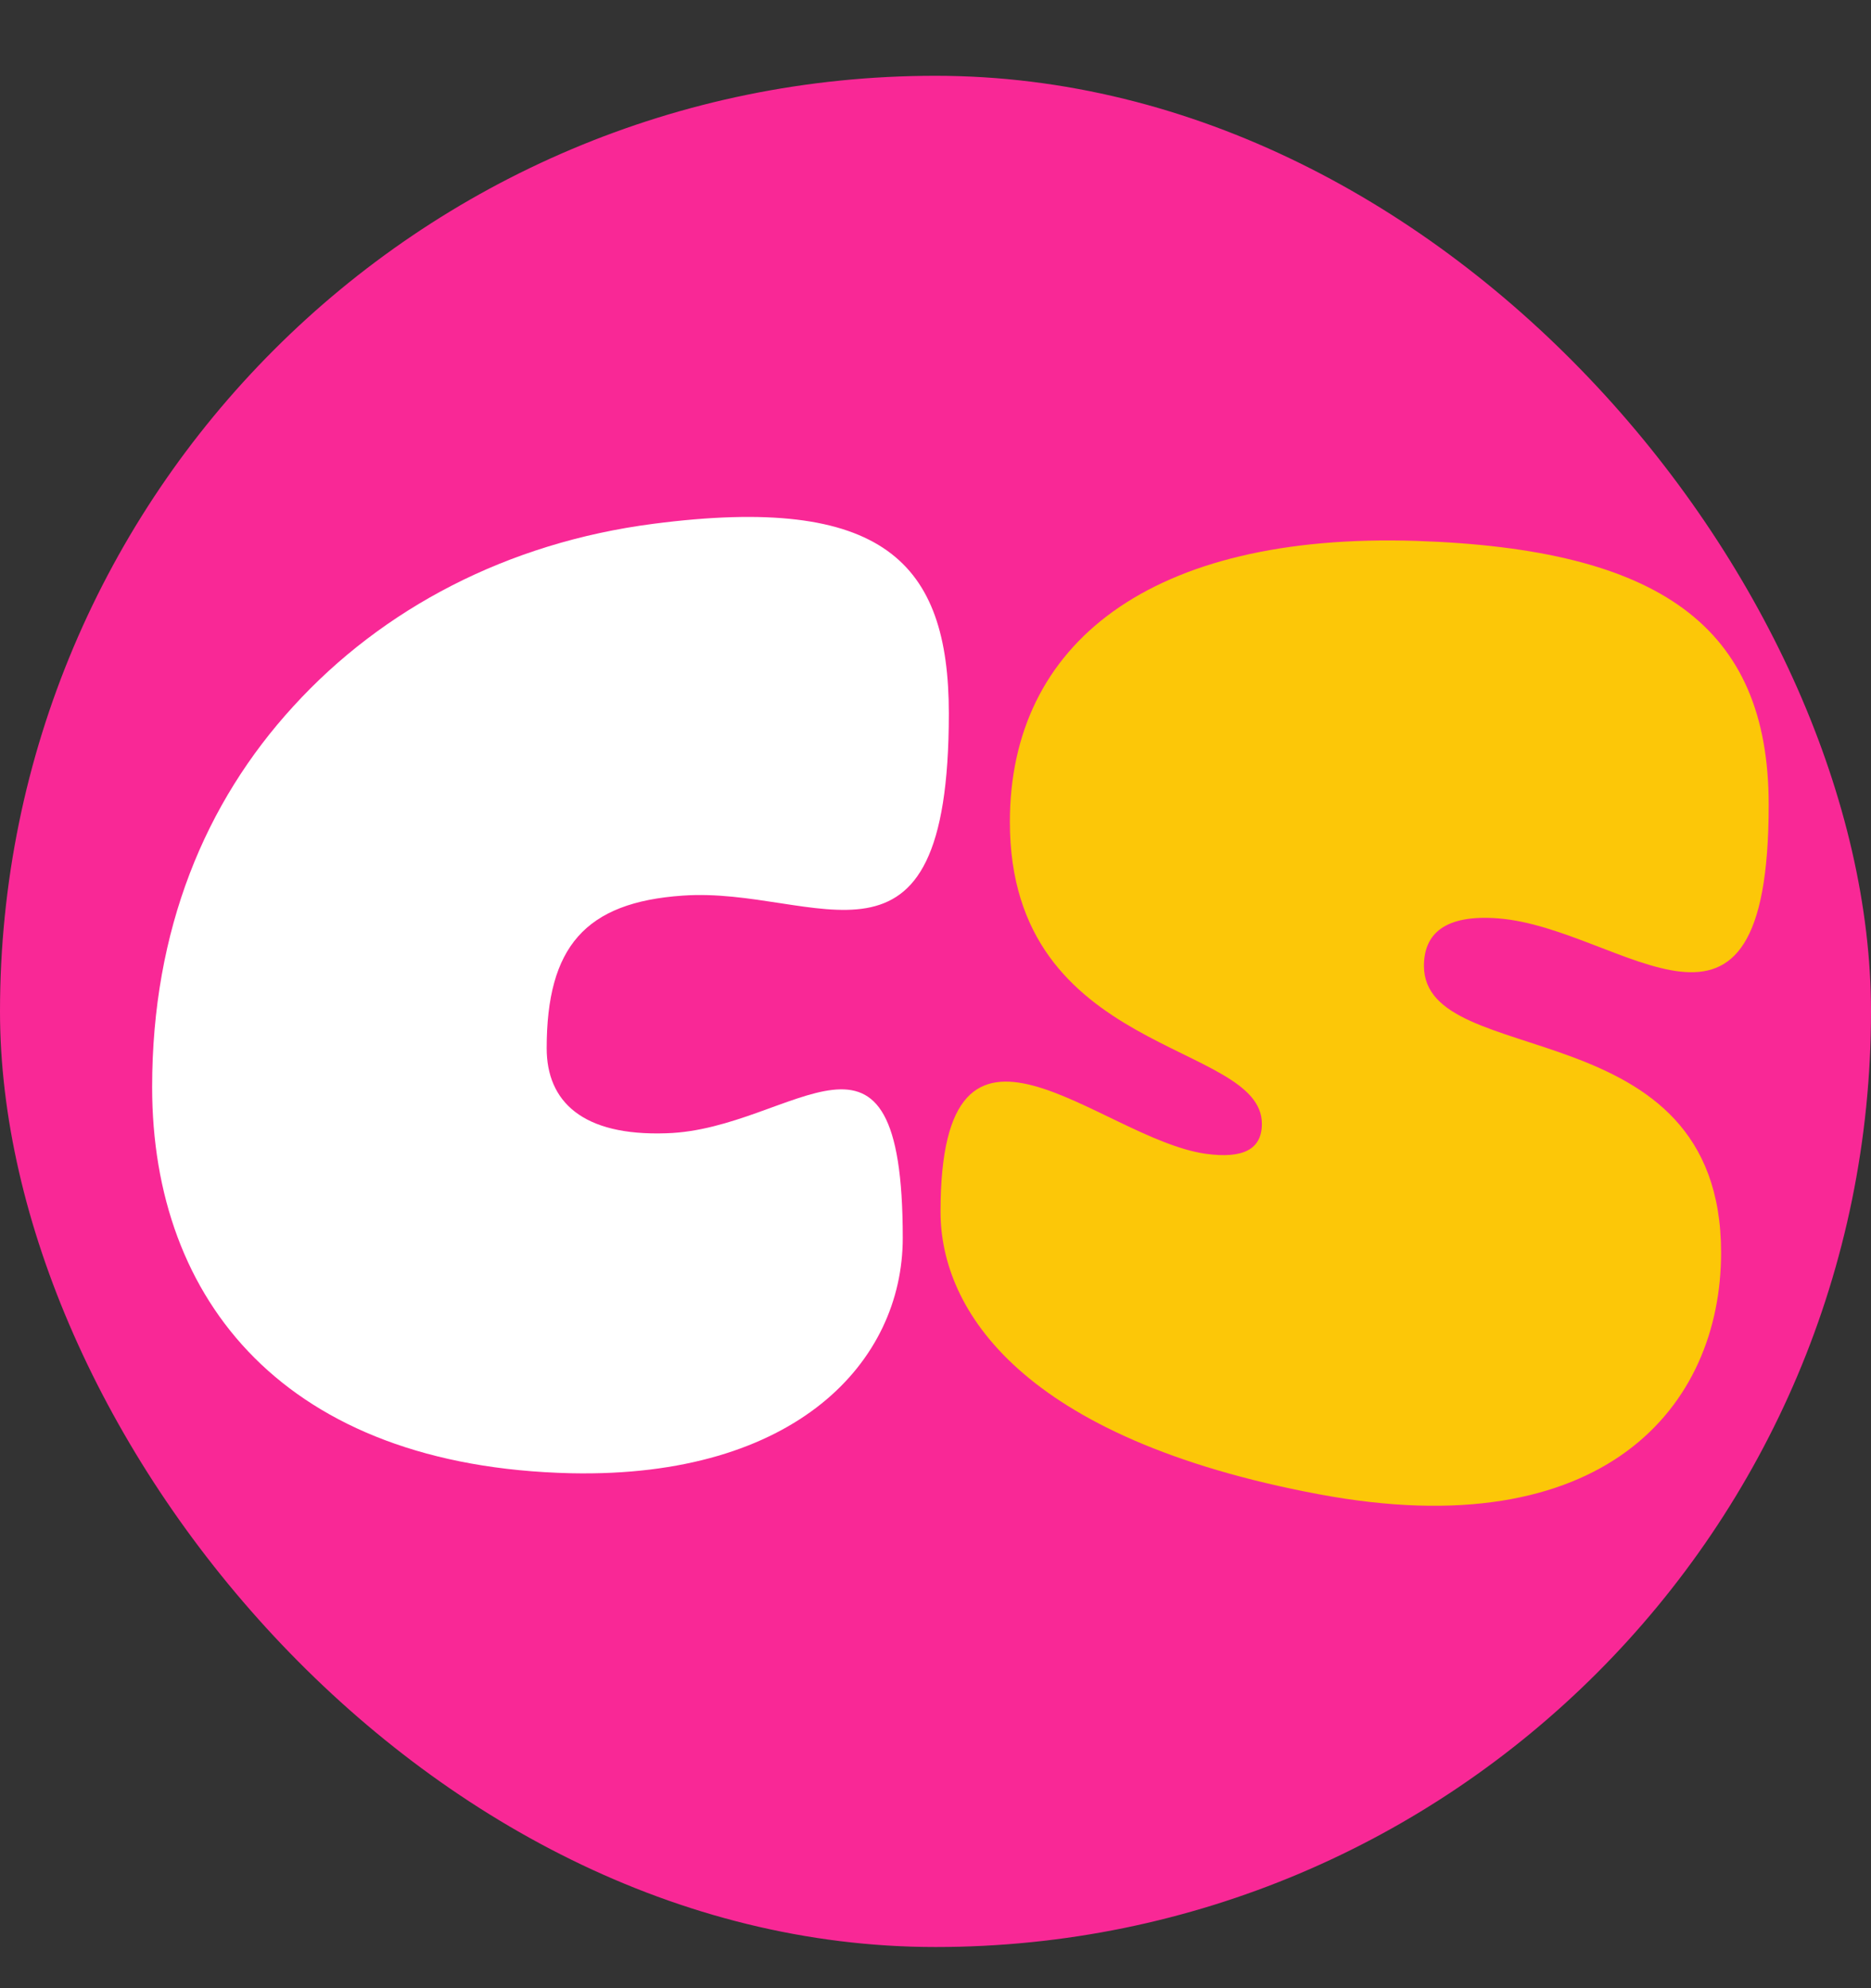
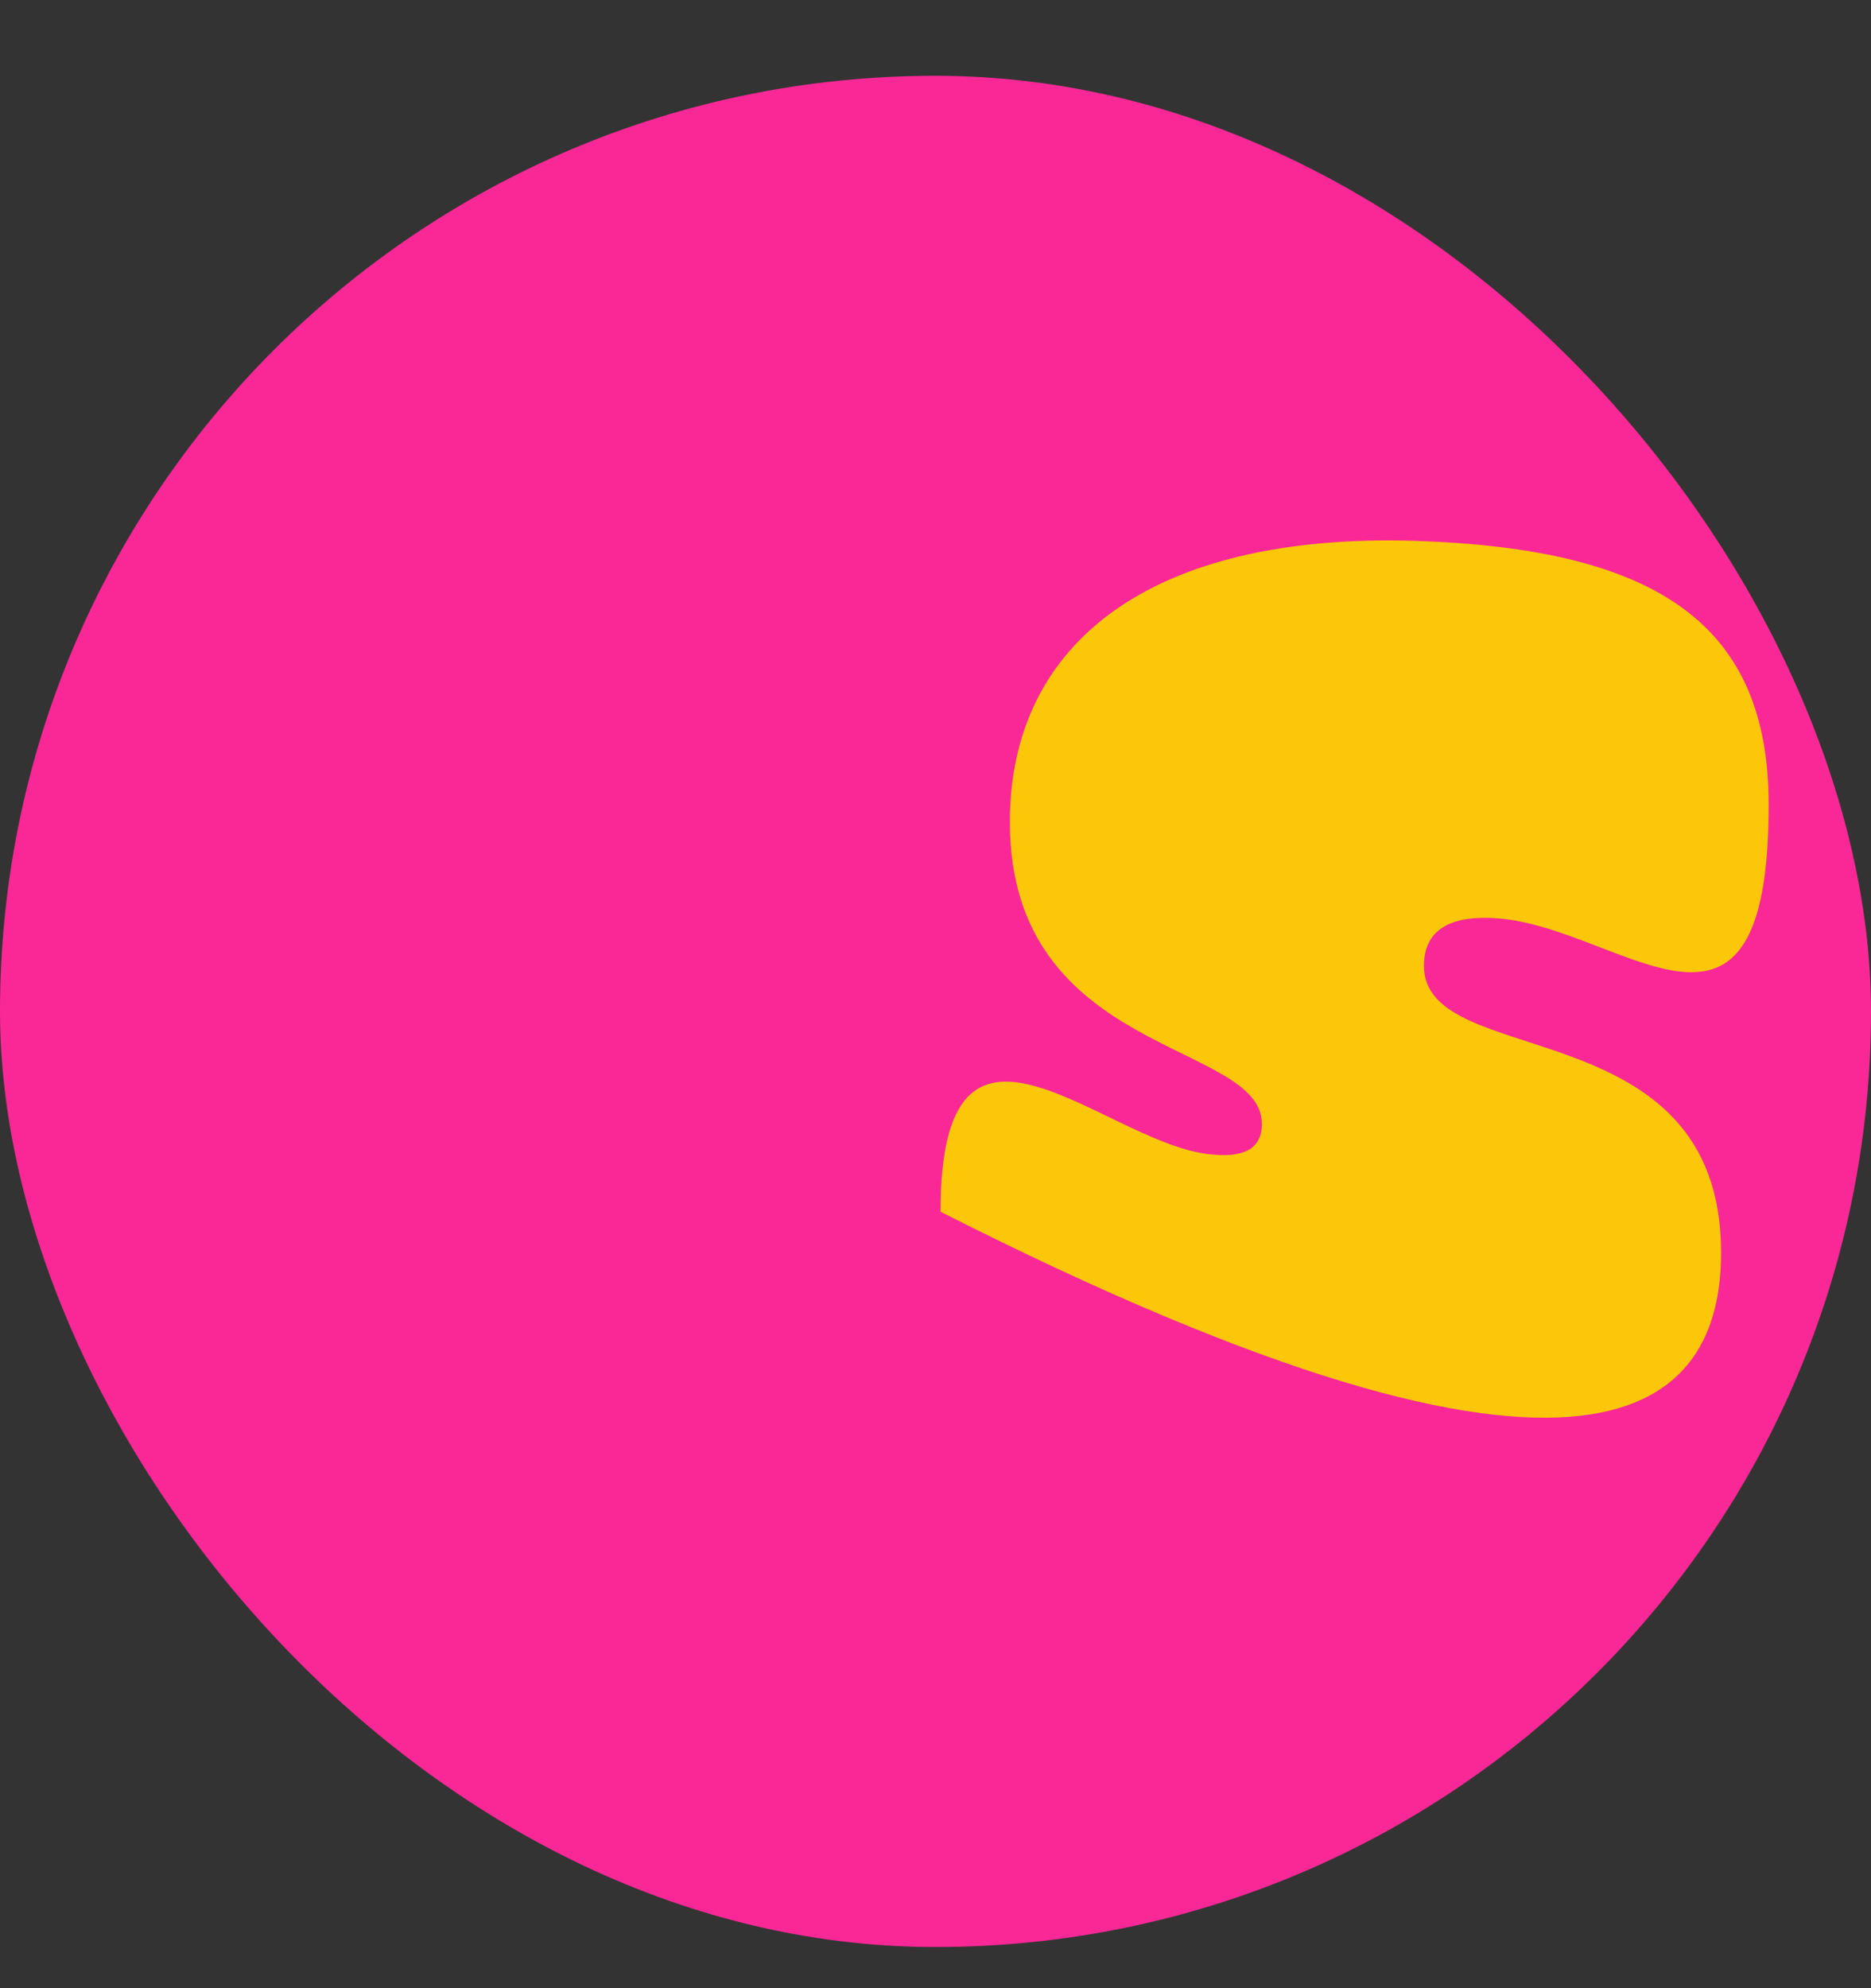
<svg xmlns="http://www.w3.org/2000/svg" width="16" height="17" viewBox="0 0 16 17" fill="none">
  <rect x="0" y="0" width="16" height="17" fill="#333333" stroke="none" />
  <rect y="0.648" width="16" height="16" rx="8" fill="#F92896" />
-   <path d="M15.125 6.881C15.125 5.353 14.19 4.694 12.112 4.625C9.836 4.552 8.636 5.503 8.636 7.028C8.636 9.036 10.791 8.898 10.791 9.609C10.791 9.829 10.629 9.91 10.307 9.865C9.397 9.731 8.043 8.28 8.043 10.361C8.043 11.203 8.738 12.3 11.275 12.776C13.718 13.235 14.718 12.024 14.718 10.711C14.718 8.613 12.177 9.166 12.177 8.259C12.177 7.987 12.352 7.816 12.816 7.853C13.877 7.938 15.125 9.304 15.125 6.881Z" fill="#FCC708" />
-   <path d="M8.114 6.101C8.114 4.808 7.553 4.223 5.586 4.479C4.338 4.641 3.272 5.202 2.508 6.04C1.756 6.861 1.301 7.946 1.301 9.296C1.301 11.125 2.443 12.54 4.882 12.597C6.809 12.638 7.72 11.642 7.72 10.585C7.72 8.434 6.793 9.658 5.699 9.69C4.98 9.715 4.675 9.418 4.675 8.963C4.675 8.097 5.004 7.715 5.838 7.658C6.988 7.576 8.114 8.544 8.114 6.101Z" fill="white" />
+   <path d="M15.125 6.881C15.125 5.353 14.19 4.694 12.112 4.625C9.836 4.552 8.636 5.503 8.636 7.028C8.636 9.036 10.791 8.898 10.791 9.609C10.791 9.829 10.629 9.91 10.307 9.865C9.397 9.731 8.043 8.28 8.043 10.361C13.718 13.235 14.718 12.024 14.718 10.711C14.718 8.613 12.177 9.166 12.177 8.259C12.177 7.987 12.352 7.816 12.816 7.853C13.877 7.938 15.125 9.304 15.125 6.881Z" fill="#FCC708" />
</svg>